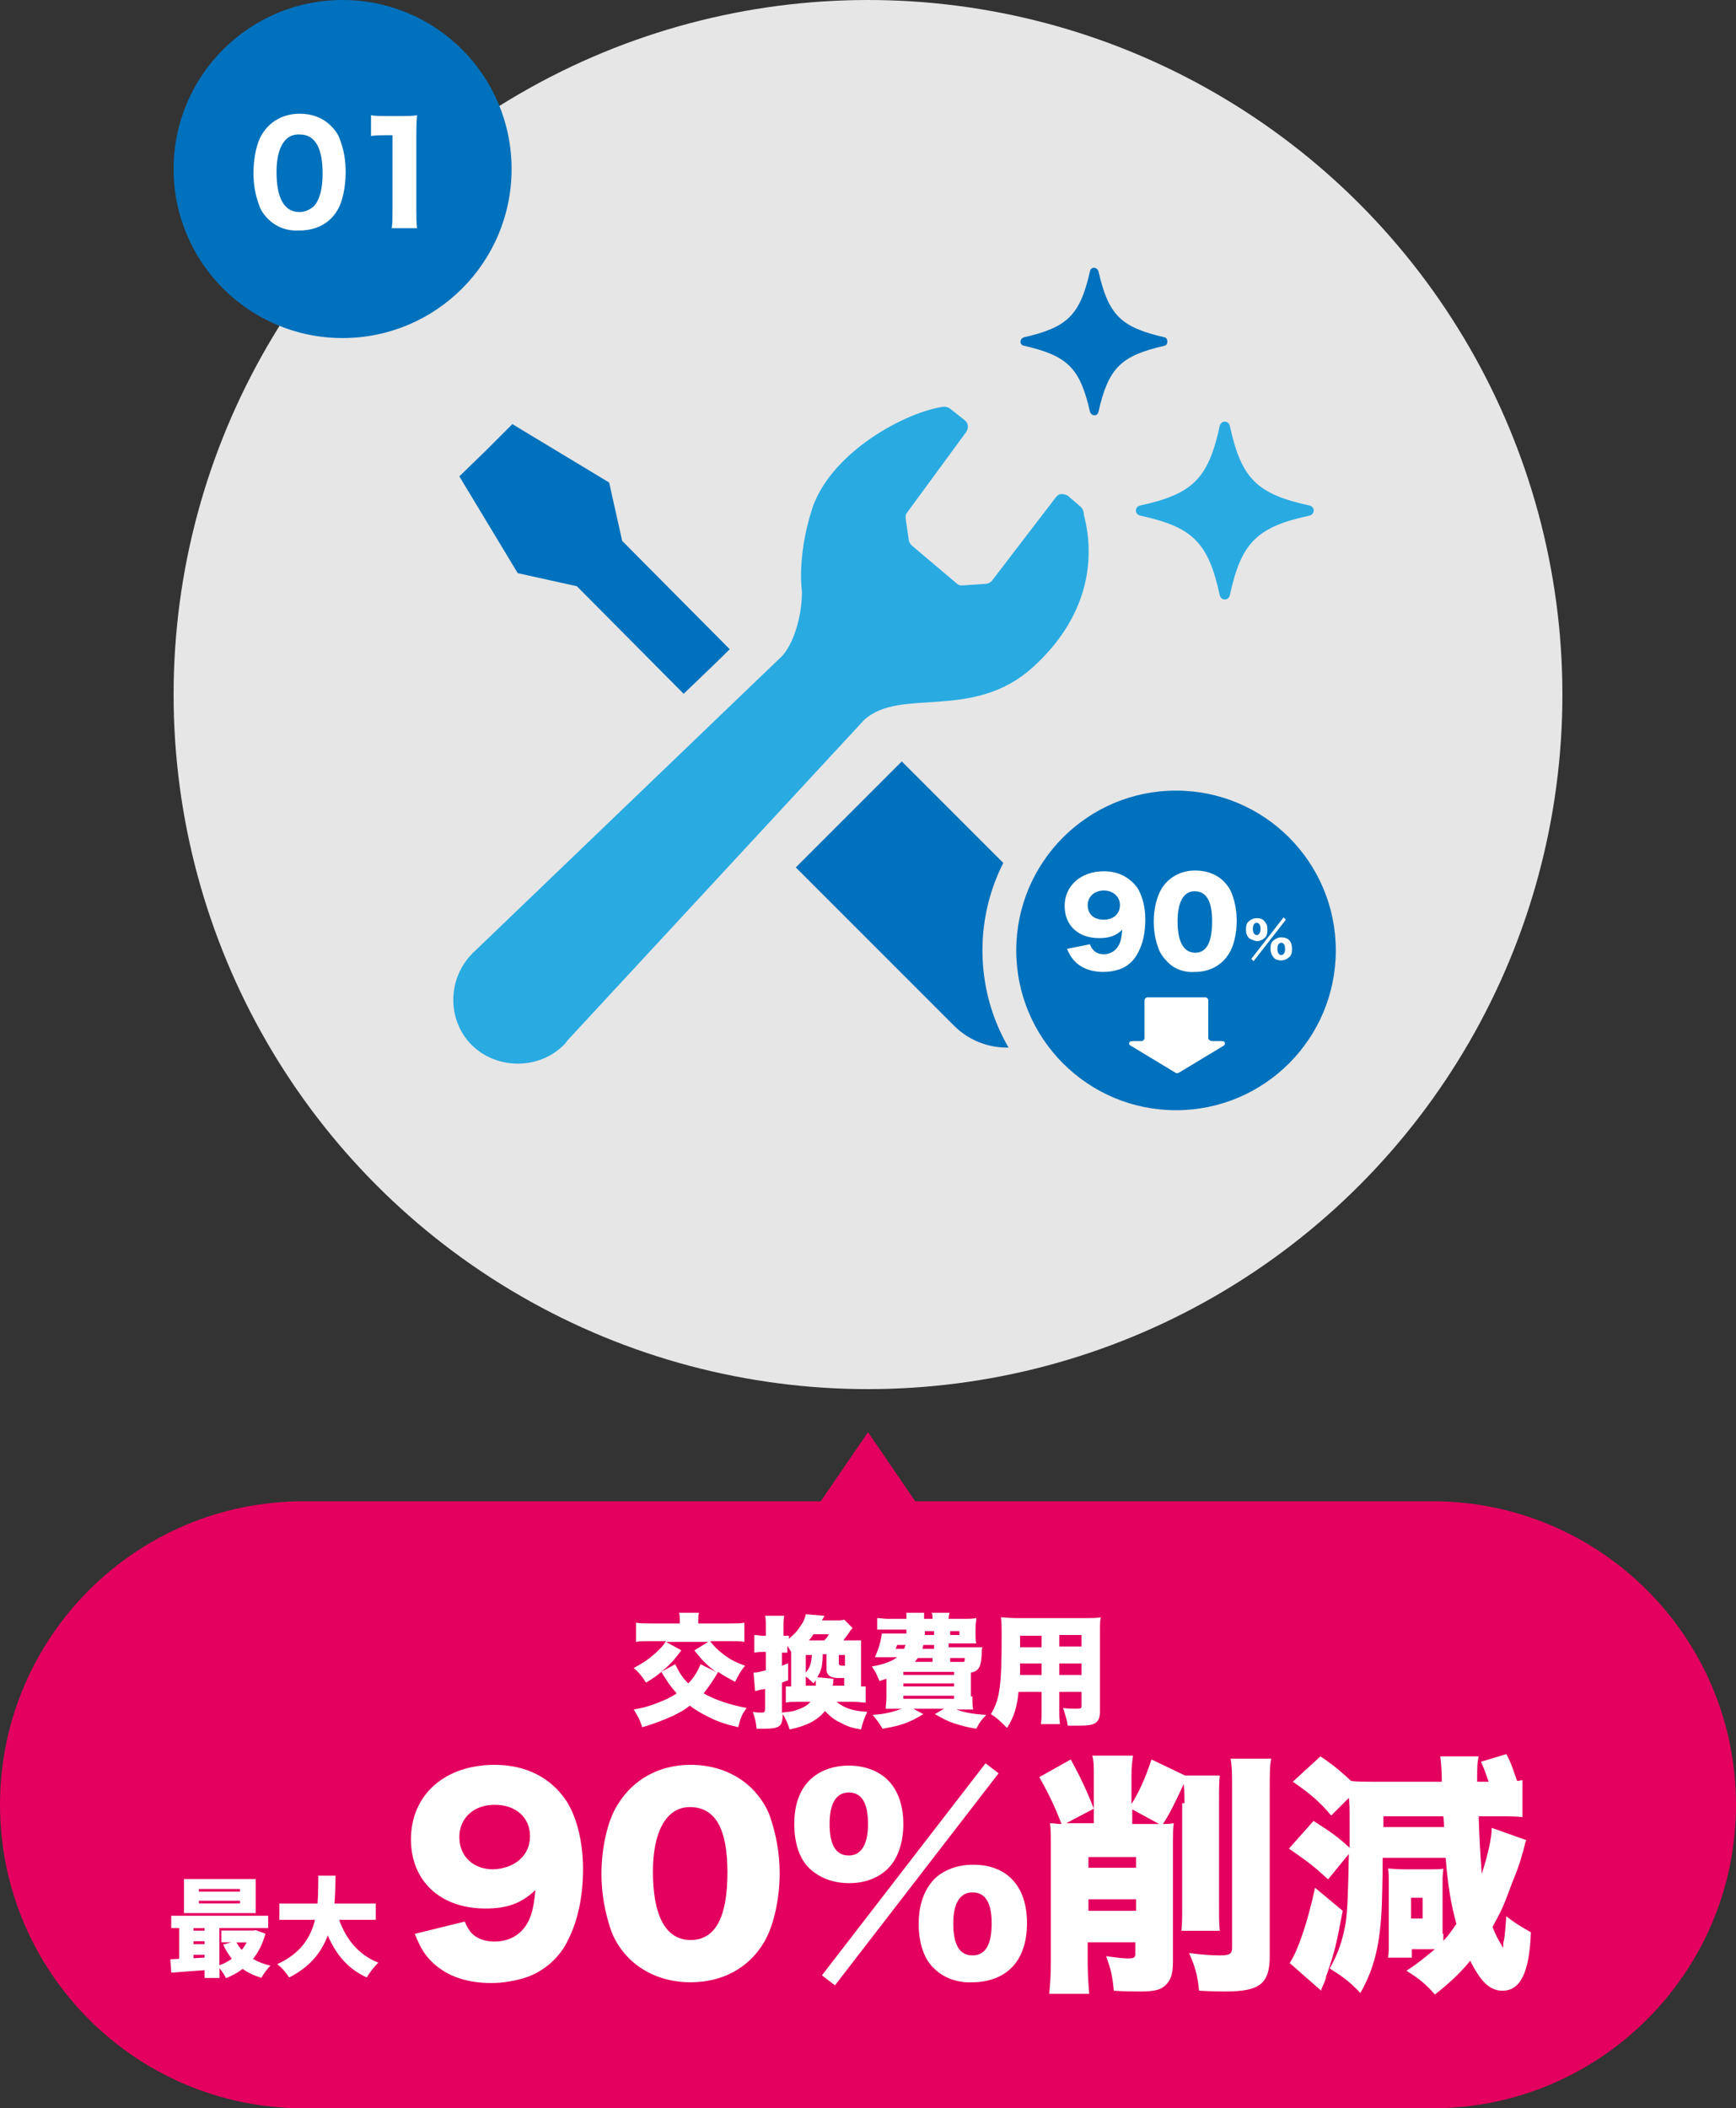
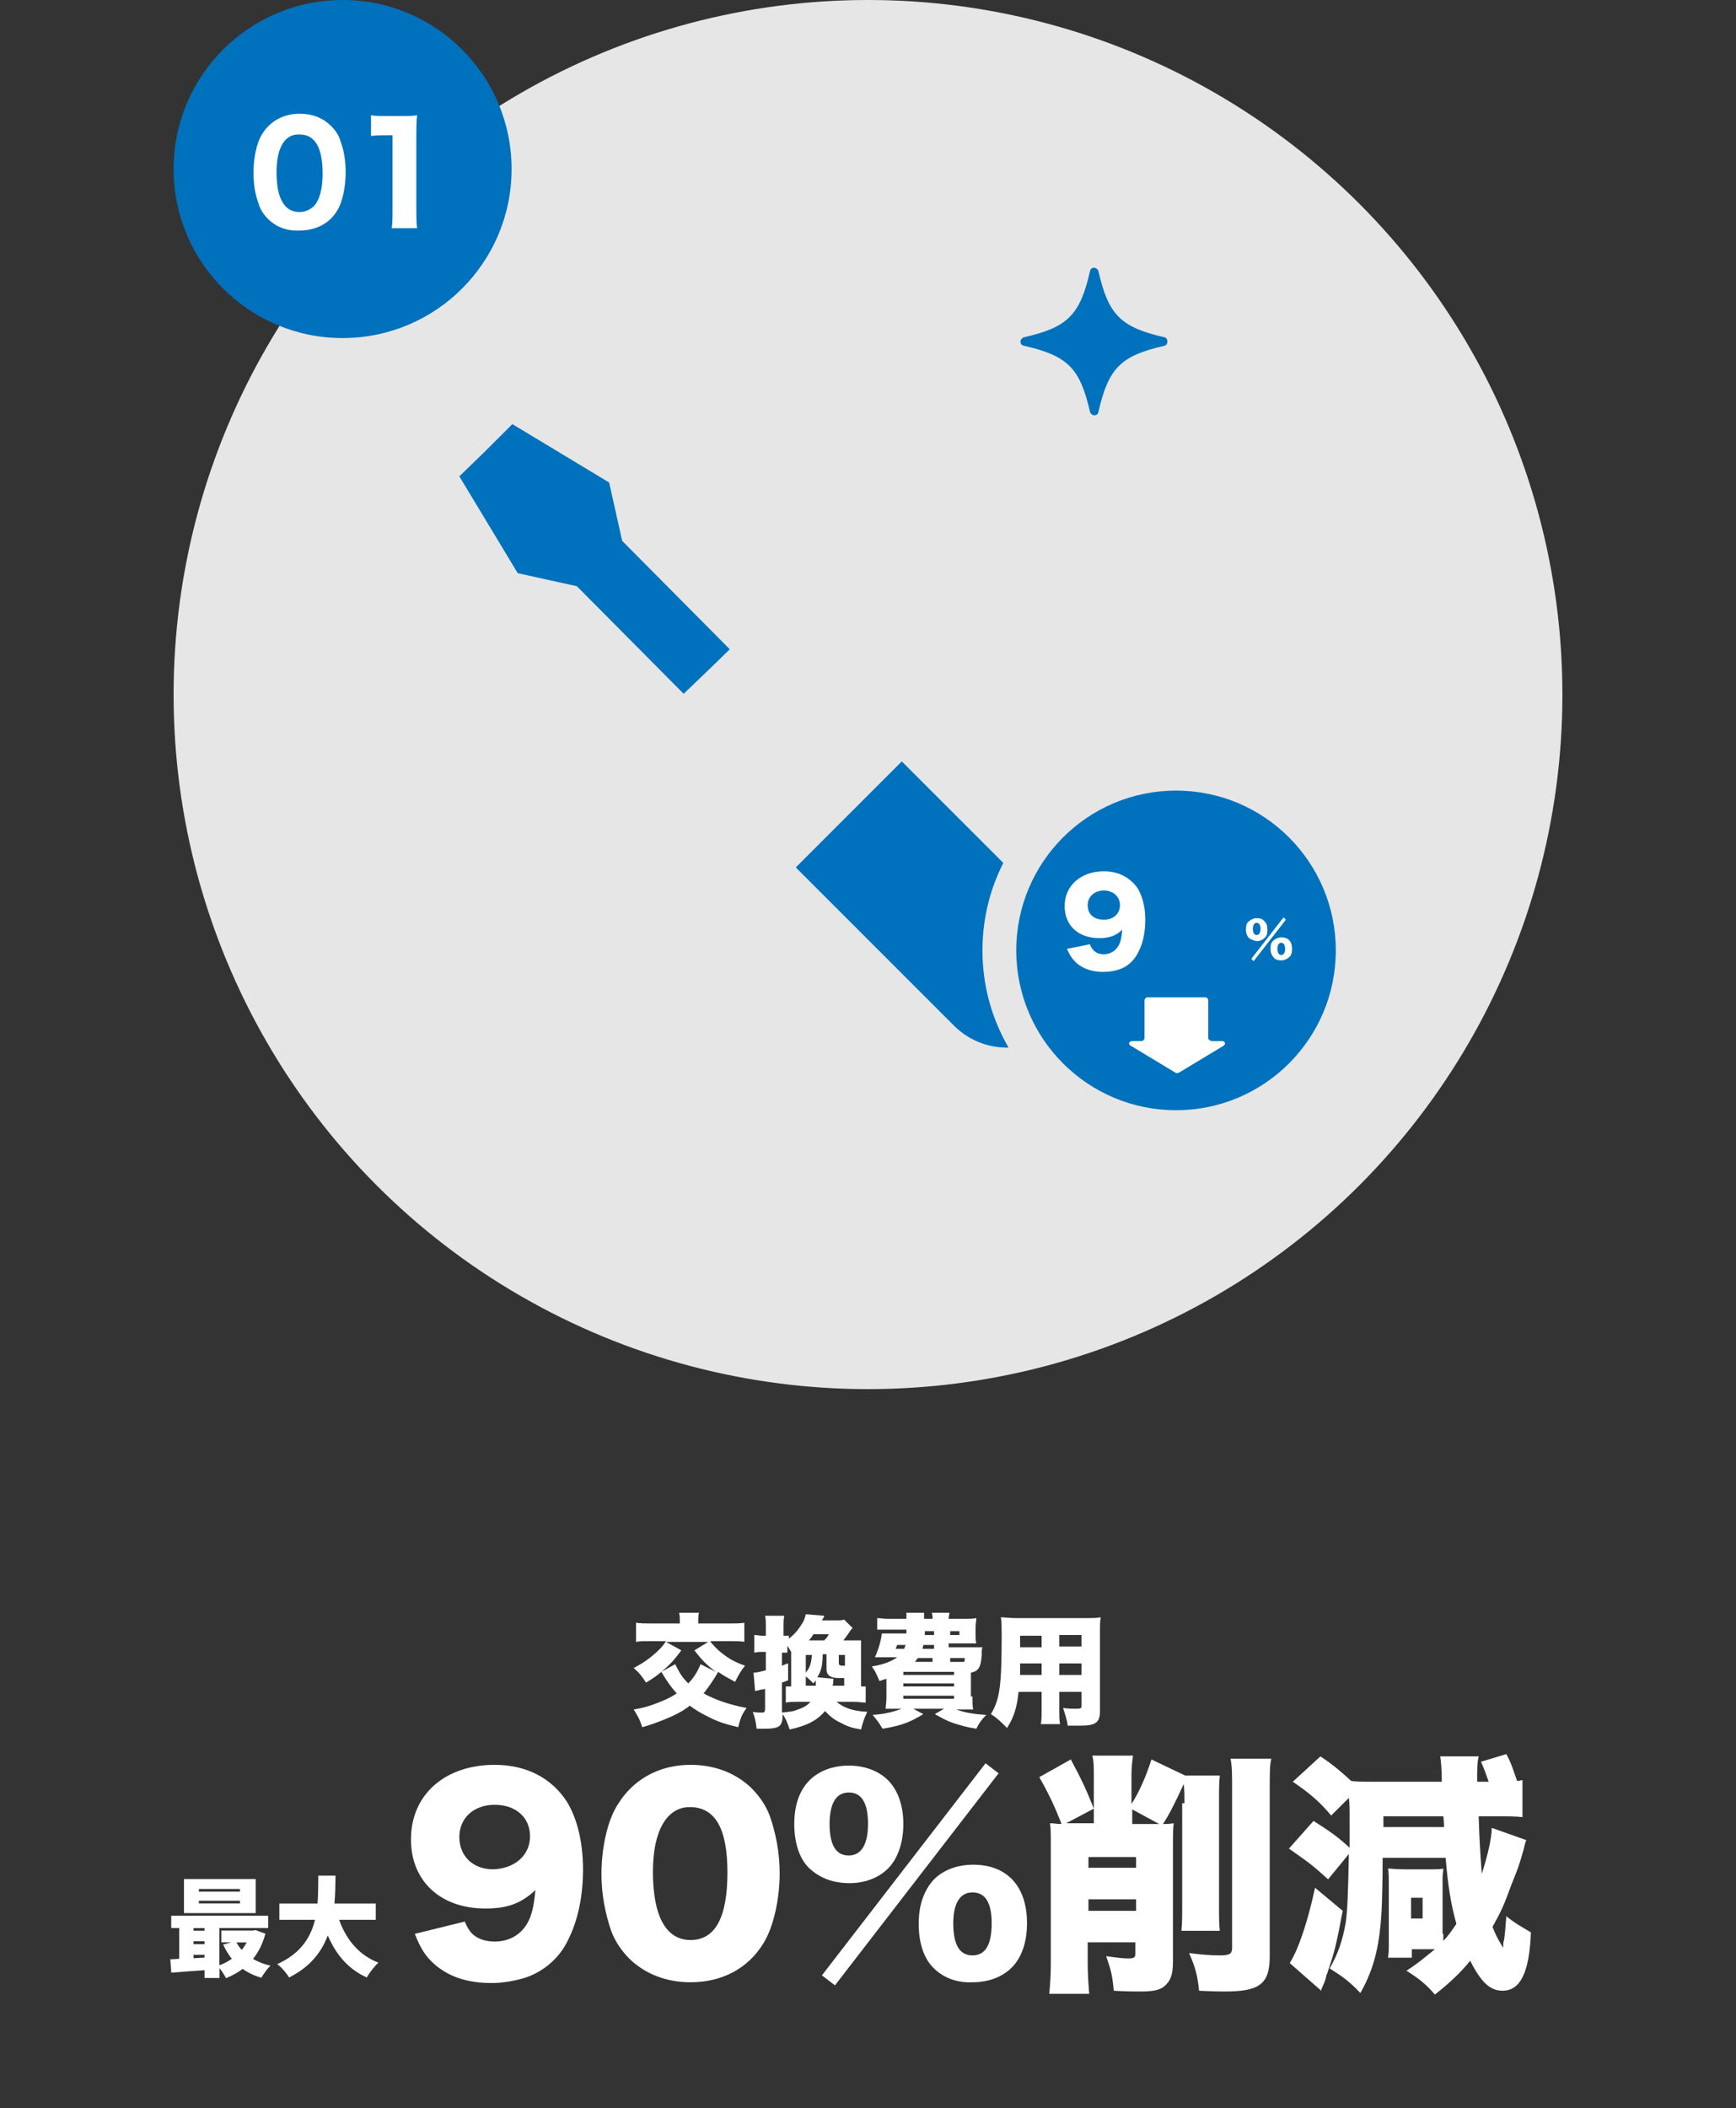
<svg xmlns="http://www.w3.org/2000/svg" id="_レイヤー_2" viewBox="0 0 226 274.4">
  <rect x="0" y="0" width="226" height="274.4" fill="#333333" stroke="none" />
  <defs>
    <style>.cls-1{fill:#0071bc;}.cls-1,.cls-2,.cls-3,.cls-4,.cls-5{stroke-width:0px;}.cls-2{fill:#e6e6e6;}.cls-3{fill:#29abe2;}.cls-4{fill:#e4005e;}.cls-5{fill:#fff;}</style>
  </defs>
  <g id="_レイヤー_1-2">
-     <polygon class="cls-4" points="113 203.4 106.1 196.5 113 186.4 119.9 196.5 113 203.4" />
-     <path class="cls-4" d="m186.5,274.4H39.5c-21.8,0-39.5-17.7-39.5-39.5h0c0-21.8,17.7-39.5,39.5-39.5h147c21.8,0,39.5,17.7,39.5,39.5h0c0,21.8-17.7,39.5-39.5,39.5Z" />
    <path class="cls-5" d="m34.55,251.68c-.35,1.32-.9,2.39-1.61,3.28.66.39,1.43.69,2.28.88-.41.36-.94,1.11-1.19,1.58-.92-.27-1.74-.66-2.44-1.16-.64.49-1.37.88-2.17,1.21-.18-.38-.52-.91-.84-1.3v1.27h-1.95v-1.01c-1.55.11-3.11.22-4.33.32l-.13-1.74c.35-.01.74-.03,1.16-.06v-4.01h-1.04v-1.6h12.62v1.6h-6.35v4.85c.59-.21,1.13-.5,1.62-.85-.45-.55-.81-1.16-1.13-1.85l1.06-.29h-1.3v-1.53h4.12l.34-.06,1.26.46Zm-1.26-2.68h-9.34v-4.43h9.34v4.43Zm-8.1,1.95v.34h1.44v-.34h-1.44Zm0,2.09h1.44v-.38h-1.44v.38Zm1.44,1.74v-.36h-1.44v.45l1.44-.08Zm4.61-8.92h-5.35v.34h5.35v-.34Zm0,1.53h-5.35v.35h5.35v-.35Zm-.46,5.42c.18.35.42.67.69.98.25-.31.46-.63.64-.98h-1.33Z" />
    <path class="cls-5" d="m44.15,249.87c.91,2.54,2.54,4.58,5.11,5.58-.5.45-1.19,1.34-1.51,1.93-2.47-1.13-4.01-3-5.08-5.48-.8,2.16-2.28,4.1-5.04,5.48-.32-.56-.94-1.29-1.54-1.74,3.07-1.39,4.36-3.49,4.92-5.77h-4.64v-2.12h4.97c.1-1.23.08-2.46.1-3.63h2.24c-.01,1.16-.03,2.4-.14,3.63h5.38v2.12h-4.76Z" />
    <path class="cls-5" d="m92.5,213.7c.6.7.9,1,1.4,1.4,1,.8,1.7,1.2,3.1,1.7-.6.7-.9,1.3-1.3,2.1-1.1-.6-1.5-.8-2.2-1.3-.7,1.2-1.2,1.9-1.9,2.8,1.6.9,3.5,1.5,5.6,1.9-.6.8-.8,1.3-1.1,2.5-1.7-.4-2.6-.7-3.8-1.3-1-.5-1.7-.9-2.5-1.5-1,.8-2.1,1.3-3.3,1.8-1,.4-2.1.8-2.9,1-.3-1-.6-1.5-1.1-2.3,1.1-.2,1.5-.3,2.4-.6,1.4-.5,2.3-.9,3.2-1.5-.9-1-1.4-1.8-2-2.8-.6.5-1,.8-2,1.4-.5-.8-.9-1.3-1.6-1.9,1.3-.7,2-1.2,2.9-2,.5-.5.8-.7,1.3-1.5h-1.8c-1,0-1.7,0-2.1.1v-2.5c.5.1,1.2.1,2.1.1h3.6v-.4c0-.3,0-.7-.1-1h2.6c-.1.3-.1.6-.1,1v.4h3.9c.9,0,1.7,0,2.1-.1v2.5c-.4-.1-1.2-.1-2.2-.1h-2.2v.1Zm-4.6,2.9c.6,1.2.9,1.7,1.7,2.5.7-.7,1.2-1.5,1.6-2.5l2,1c-1.2-.9-1.8-1.5-2.8-2.8l1.8-1.1h-5.5l2,1.1c-.9,1.2-1.4,1.8-2.6,2.8l1.8-1Z" />
    <path class="cls-5" d="m108.9,221.5c1,.8,2.1,1.2,4,1.3-.4.9-.6,1.4-.8,2.3-1.2-.2-1.8-.4-2.7-.9-.9-.4-1.4-.9-2-1.5-1,1.2-2.3,1.9-4.6,2.4-.3-.9-.5-1.4-.9-2,0,.7-.1,1.1-.3,1.4-.3.4-1,.5-2.1.5h-1c-.1-.9-.2-1.4-.5-2.2.5.1.8.1,1.2.1.3,0,.4-.1.4-.5v-2.6c-.2.1-.3.1-.5.1,0,0-.3.1-.8.2l-.2-2.4c.4,0,.8-.1,1.6-.3v-2.4h-.4c-.3,0-.6,0-1.1.1v-2.3c.4,0,.7.1,1.1.1h.4v-1c0-.8,0-1.2-.1-1.6h2.5c-.1.5-.1.8-.1,1.6v1h.7v.4c.8-.7,1.1-1,1.6-1.8.3-.4.5-.9.6-1.4l2.4.2c0,.1-.1.3-.3.6h1.8c.5,0,.8,0,1.1-.1l1.1,1.1c-.2.2-.3.3-.4.5-.2.3-.5.7-.8,1.1h2.3v6h.6v2.1c-.5,0-.8-.1-1.6-.1h-2.2Zm-5.1,0c-.7,0-1,0-1.5.1v-2.1h.7v-4.5c-.2-.3-.3-.5-.5-.8v.9h-.7v1.7c.3-.1.4-.2.8-.3v2.2l-.8.3v3.9c.7-.1,1.3-.1,1.8-.3.9-.3,1.5-.6,1.9-1.1h-1.7Zm1.1-6.1v2.3c.5-.6.7-1.1.8-2.3h-.8Zm1.3,4v-.7c-.1.2-.2.2-.3.4-.4-.4-.6-.6-1-.9v1.2h1.3Zm1.1-5.9c.3-.3.4-.4.6-.8h-2c-.2.3-.3.5-.6.8h2Zm1.2,5q0,.5-.1.9h1.5v-1h-.8c-1,0-1.5-.4-1.5-1.1v-2h-.5c0,1.5-.2,2.2-.7,3l2.1.2Zm1.5-3.1h-.8v1c0,.3.1.4.5.4h.3s0-1.4,0-1.4Z" />
    <path class="cls-5" d="m126.6,220.8c0,1,0,1.3.1,1.7h-2.2c1.1.4,2.2.6,3.9.7-.6.6-.9,1-1.3,1.8-1.3-.2-1.9-.4-2.9-.7-.9-.3-1.4-.6-2.5-1.2l1.2-.7h-4l1.3.7c-1.8,1.1-2.9,1.5-5.3,1.9-.5-.8-.7-1.1-1.3-1.8,1.6-.1,2.7-.4,3.8-.8h-2.1c0-.4.1-.8.1-1.5v-2.4c-.3.1-.4.1-.9.3-.4-.9-.5-1.2-1-1.9,1.7-.3,2.6-.7,3.3-1.2h-2.9c.5-1.1.8-2.2.9-3.1h3.2v-.5h-3.8v-1.5c.5,0,.7.1,1.5.1h2.3v-.8h2.3v.8h1.1c0-.4,0-.5-.1-.8h2.3c0,.2-.1.4-.1.8h2c.4,0,1.2,0,1.6-.1,0,.4-.1.7-.1,1.4v.5c0,.7,0,1,.1,1.4h-3.6v.5h4.4c-.1.3-.1.4-.1,1-.1,1.6-.4,2.1-1.4,2.3v3.1h.2Zm-9.8-6.7l-.2.5h1.1c.1-.2.1-.3.2-.5h-1.1Zm.8,3.9h6.6v-.4h-6.6v.4Zm0,1.5h6.6v-.4h-6.6v.4Zm0,1.6h6.6v-.4h-6.6v.4Zm3.9-5.3h-2c-.2.2-.2.3-.4.5h2.3v-.5h.1Zm-1.3-1.7c0,.2-.1.3-.1.5h1.5v-.5h-1.4Zm.2-1.8v.5h1.2v-.5h-1.2Zm3.3.5h1.2v-.5h-1.2v.5Zm1.8,3.5c.1-.1.1-.3.1-.5h-1.9v.5h1.8Z" />
    <path class="cls-5" d="m137.9,222.4c0,1,0,1.5.1,2h-2.5c.1-.5.1-1,.1-2v-2.2h-3c-.2,2-.6,3.3-1.5,4.7-.9-.9-1.3-1.3-2.1-1.8,1.2-2,1.4-3.8,1.4-10.5,0-.9,0-1.5-.1-2.1.6,0,1,.1,1.9.1h9.1c1,0,1.4,0,2-.1-.1.5-.1,1-.1,2v10.2c0,1.5-.6,1.9-2.5,1.9h-1.7c-.1-.8-.3-1.3-.6-2.3.7.1,1.3.1,1.7.1.6,0,.7-.1.7-.3v-1.9h-2.9v2.2h0Zm-5.1-5.9v1.5h2.8v-1.5h-2.8Zm2.8-3.6h-2.8v1.5h2.8v-1.5Zm5.2,1.4v-1.5h-2.9v1.5h2.9Zm-2.9,3.7h2.9v-1.5h-2.9v1.5Z" />
    <path class="cls-5" d="m60.5,250.1c.3.7.5,1,.8,1.4.7.8,1.8,1.2,3.1,1.2,1.8,0,3.3-.8,4.2-2.3.6-1,.9-2.2,1.1-4.4-1.8,1.7-3.6,2.4-6.5,2.4-5.9,0-9.7-3.6-9.7-9,0-5.8,4.4-9.7,10.9-9.7,4.1,0,7.4,1.7,9.4,4.8,1.3,2.1,2.1,5.2,2.1,8.8s-.7,6.7-1.9,9.1c-1.1,2.4-3.2,4.2-5.6,5-1.3.4-2.9.7-4.4.7-3.1,0-5.6-.8-7.5-2.5-1.1-1-1.7-1.9-2.5-3.9l6.5-1.6Zm8.5-11.1c0-2.5-1.9-4.1-4.6-4.1s-4.6,1.7-4.6,4.2,1.8,4.2,4.4,4.2c2.8-.1,4.8-1.8,4.8-4.3Z" />
-     <path class="cls-5" d="m82,255c-1.1-1.1-1.9-2.3-2.4-3.6-.8-2.3-1.3-4.8-1.3-7.5,0-3.4.8-7,2.1-9,2-3.3,5.4-5.2,9.5-5.2,3.2,0,5.9,1.1,7.9,3,1.1,1.1,1.9,2.3,2.4,3.6.8,2.3,1.3,4.8,1.3,7.5,0,3.4-.8,7-2.1,9.1-2,3.3-5.4,5.1-9.5,5.1-3.2,0-5.9-1.1-7.9-3Zm3-11.4c0,5.8,1.7,8.9,4.9,8.9s4.8-2.9,4.8-8.8-1.7-8.5-4.9-8.5c-3,0-4.8,3.1-4.8,8.4Z" />
+     <path class="cls-5" d="m82,255c-1.1-1.1-1.9-2.3-2.4-3.6-.8-2.3-1.3-4.8-1.3-7.5,0-3.4.8-7,2.1-9,2-3.3,5.4-5.2,9.5-5.2,3.2,0,5.9,1.1,7.9,3,1.1,1.1,1.9,2.3,2.4,3.6.8,2.3,1.3,4.8,1.3,7.5,0,3.4-.8,7-2.1,9.1-2,3.3-5.4,5.1-9.5,5.1-3.2,0-5.9-1.1-7.9-3m3-11.4c0,5.8,1.7,8.9,4.9,8.9s4.8-2.9,4.8-8.8-1.7-8.5-4.9-8.5c-3,0-4.8,3.1-4.8,8.4Z" />
    <path class="cls-5" d="m105.4,243.2c-1.3-1.2-2-3.3-2-5.8s.7-4.4,2-5.7c1.2-1.2,3-1.9,5.1-1.9s3.9.7,5.1,1.9c1.3,1.3,2,3.3,2,5.7s-.7,4.5-2,5.8c-1.2,1.2-3,1.9-5,1.9-2.2,0-3.9-.7-5.2-1.9Zm22.9-13.7l1.7,1.3-21.3,27.6-1.7-1.3,21.3-27.6Zm-20.3,7.9c0,2.7.8,4.1,2.5,4.1,1.6,0,2.5-1.4,2.5-4.1s-.8-4.1-2.5-4.1-2.5,1.5-2.5,4.1Zm13.6,18.8c-1.3-1.2-2-3.3-2-5.8s.7-4.4,2-5.8c1.2-1.2,3-1.9,5.1-1.9,4.4,0,7,2.8,7,7.6,0,2.5-.7,4.5-2,5.8-1.2,1.2-3,1.9-5.1,1.9-2,.1-3.8-.6-5-1.8Zm2.5-5.9c0,2.8.8,4.2,2.5,4.2s2.5-1.4,2.5-4.2c0-2.6-.8-4-2.5-4-1.6,0-2.5,1.4-2.5,4Z" />
    <path class="cls-5" d="m154.2,234.7c0-1,0-1.7-.1-2.5-1.1,2.4-1.9,4-2.7,5.2.6,0,.8,0,1.4-.1-.1.8-.1,1.4-.1,2.5v15.5c0,1.7-.3,2.5-1.1,3.2-.6.5-1.4.7-3.1.7-.7,0-2.1,0-3.5-.1-.2-2.1-.4-2.8-1-4.5,1.4.2,2.3.3,2.8.3.8,0,1-.1,1-.6v-1.5h-6.2v2.7c0,1.5.1,2.7.2,4h-5.2c.1-1.2.2-2.2.2-4v-15.5c0-1.2,0-1.9-.1-2.7.6,0,.7.1,1.5.1-.9-2.3-1.6-3.8-2.9-6.1l4.1-2.3c1.3,2.4,2.1,4.1,3,6.4l-3.6,1.9h3.6v-6.1c0-1.2,0-2-.2-2.7h5.3c-.1.8-.2,1.4-.2,2.6v3.7c.9-1.4,1.8-3.3,2.6-5.8l4.4,2.1h4.5c-.1.9-.1,1.7-.1,3.3v13.6c0,1.7,0,2.4.1,3.3h-5c.1-1,.1-1.7.1-3.3v-13.3h.3Zm-6.3,7h-6.2v1.4h6.2v-1.4Zm-6.2,7h6.2v-1.5h-6.2v1.5Zm5.7-13.2v1.9h3.5l-3.5-1.9Zm18.1-6.6c-.2.9-.2,1.8-.2,4v21.7c0,3.6-1.3,4.6-5.8,4.6-.8,0-1.4,0-3.4-.1-.2-2-.5-3.1-1.3-4.9,1.6.2,2.8.3,4,.3,1.3,0,1.6-.2,1.6-1v-20.5c0-2.1,0-3-.2-4.1h5.3Z" />
    <path class="cls-5" d="m187.9,251.7v.9c.7-.7,1-1.2,1.7-2.2-.7-2.5-1.1-4.9-1.4-8.6h-8.2c0,3.4-.1,5.4-.1,6-.2,5.3-1,8.4-2.8,11.6-1.4-1.5-2.4-2.2-4-3.2,1.1-1.9,1.7-3.7,2.1-6,.2-1.5.3-3.5.4-8.9l-2.7,3.3c-1.9-1.7-2.1-1.9-5.1-4l3.2-3.6c2.2,1.4,3.2,2.1,4.7,3.5v-3.8c0-1.2,0-1.9-.1-2.7l-2.3,2.3c-1.5-1.8-2.8-2.9-5-4.4l3.6-3.3c1.8,1.2,2.8,2.1,4,3.2.7.1,2,.1,2.9.1h8.9c0-1.6-.1-2.5-.2-3.3h5c-.2.9-.2,1.4-.2,3.3h1.5c-.4-1.1-.5-1.5-1-2.6l3.3-1c.7,1.3.9,2.1,1.4,3.5.3,0,.4-.1.7-.1v4.8c-1-.1-1.7-.1-3.4-.1h-2.3c.1,3.3.2,4.6.4,7.5.8-2.5,1.3-4.7,1.3-6l4.5,1.6c-.2.4-.2.7-.4,1.4-.6,2.1-.7,2.3-1.5,4.3-1.1,3-1.3,3.4-2.5,5.6.5,1.2.6,1.4,1.2,2.4,0,.1.1.1.1.2v.1c.1,0,.1-.2.1-.4,0-.1,0-.3.1-.6.1-.5.2-1.8.3-3.1,1.1.9,2,1.4,3.2,2.1-.2,5.3-1.4,7.6-3.7,7.6-1.6,0-2.8-1.1-4.2-3.9-1.3,1.6-2.7,2.9-4.6,4.4-1.1-1.3-2.1-2.1-3.7-3.1,1.4-.9,2.1-1.5,3.7-2.8h-3v1.1h-3.1c.1-.6.1-1.1.1-2v-7.5c0-.8,0-1.7-.1-2.1.4,0,1.1.1,2.1.1h3.6c.5,0,1.2,0,1.5-.1,0,.2-.1.8-.1,1.2v7.3h.1Zm-13.1-3c-.9,4.8-1.1,5.4-2,8.1-.1.2-.2.5-.2.7q-.2.6-.4,1t-.2.6l-4.1-3.6c1.1-1.7,2.3-5.2,3.3-9.8l3.6,3Zm13.2-10.9q0-.6-.1-1.4h-7.8v1.4h7.9Zm-4.3,11.9h1.5v-2.7h-1.5v2.7Z" />
    <circle class="cls-2" cx="113" cy="90.4" r="90.4" />
    <circle class="cls-1" cx="44.6" cy="22" r="22" />
    <path class="cls-5" d="m34.9,28.5c-.6-.6-1-1.2-1.2-1.9-.5-1.3-.7-2.7-.7-4.1,0-1.9.4-3.9,1.1-5,1-1.7,2.8-2.7,4.9-2.7,1.6,0,3,.5,4.1,1.6.6.6,1,1.2,1.2,1.9.5,1.3.7,2.7.7,4.1,0,1.9-.4,3.9-1.1,5-1,1.7-2.8,2.6-4.9,2.6-1.7.1-3.1-.5-4.1-1.5Zm1.1-6.1c0,3.4,1,5.2,3,5.2.7,0,1.3-.3,1.8-.7.8-.8,1.2-2.3,1.2-4.3,0-3.4-1-5.1-3-5.1-1.9-.1-3,1.7-3,4.9Z" />
    <path class="cls-5" d="m48.3,15c.6.1,1,.1,2,.1h2c1.1,0,1.3,0,2-.1-.1,1-.1,1.8-.1,2.9v9.3c0,1,0,1.7.1,2.5h-3.3c.1-.7.1-1.5.1-2.5v-9.6h-.8c-.7,0-1.3,0-2,.1v-2.7Z" />
    <path class="cls-1" d="m75.1,76.3l13.9,14c2.4-2.3,4.5-4.3,6-5.8l-14-14.1-1.7-7.6-12.6-7.6-3.4,3.4-3.5,3.4,7.6,12.6,7.7,1.7Z" />
    <path class="cls-1" d="m117.4,99.1l20.6,20.6c3.8,3.8,3.8,10,0,13.8s-10,3.8-13.8,0l-20.6-20.6,13.8-13.8Z" />
-     <path class="cls-3" d="m134.4,86.9c7.1-6.4,8.3-13.8,6.7-19.9,0-.5-.2-.9-.6-1.2l-1.4-1.2c-.2-.2-.6-.3-.9-.3s-.6.2-.8.5l-8.2,10.7c-.2.3-.6.5-1,.5l-3,.2c-.3,0-.5-.1-.7-.3l-5.8-4.9c-.2-.2-.4-.5-.4-.8l-.4-2.7c0-.3,0-.6.2-.8l7.7-10.5c.3-.5.3-1.1-.2-1.5l-1.9-1.5c-.4-.3-.8-.3-1.3-.2-5.3,1-14.4,6.2-16.7,13.3-2,6.3-1.3,10.7-1.3,10.7,0,3.5-1.2,6.9-2.6,8.4l-40.1,38.5c-.1.1-.2.1-.2.2-3.3,3.3-3.3,8.7-.1,11.9s8.7,3.3,12,0c.2-.2.3-.3.4-.5l38.7-41.8c4.7-4.3,14.1.2,21.9-6.8Z" />
    <path class="cls-1" d="m151.6,45c-5.7,1.3-7.3,2.9-8.6,8.6-.1.6-.9.6-1.1,0-1.3-5.7-2.9-7.3-8.6-8.6-.6-.1-.6-.9,0-1.1,5.7-1.3,7.3-2.9,8.6-8.6.1-.6.9-.6,1.1,0,1.3,5.7,2.9,7.3,8.6,8.6.5.1.5,1,0,1.1Z" />
-     <path class="cls-3" d="m170.5,67.1c-6.9,1.5-8.9,3.5-10.4,10.4-.2.7-1.1.7-1.3,0-1.5-6.9-3.5-8.9-10.4-10.4-.7-.2-.7-1.1,0-1.3,6.9-1.5,8.9-3.5,10.4-10.4.2-.7,1.1-.7,1.3,0,1.5,6.9,3.5,8.9,10.4,10.4.7.2.7,1.1,0,1.3Z" />
    <circle class="cls-2" cx="153.1" cy="123.7" r="25.2" />
    <circle class="cls-1" cx="153.1" cy="123.7" r="20.8" />
    <path class="cls-5" d="m141.9,122.9c.1.3.2.5.4.7.3.4.8.6,1.4.6.8,0,1.5-.4,1.9-1.1.3-.5.4-1,.5-2.1-.8.8-1.7,1.1-3,1.1-2.7,0-4.5-1.6-4.5-4.2s2.1-4.5,5.1-4.5c1.9,0,3.4.8,4.4,2.2.6,1,1,2.4,1,4.1,0,1.6-.3,3.1-.9,4.2-.5,1.1-1.5,2-2.6,2.3-.6.2-1.3.3-2,.3-1.4,0-2.6-.4-3.5-1.2-.5-.5-.8-.9-1.2-1.8l3-.6Zm3.9-5.1c0-1.1-.9-1.9-2.1-1.9s-2.1.8-2.1,1.9c0,1.2.8,1.9,2.1,1.9,1.3,0,2.1-.8,2.1-1.9Z" />
-     <path class="cls-5" d="m151.9,125.1c-.5-.5-.9-1.1-1.1-1.7-.4-1.1-.6-2.2-.6-3.5,0-1.6.4-3.2,1-4.2.9-1.5,2.5-2.4,4.4-2.4,1.5,0,2.8.5,3.7,1.4.5.5.9,1.1,1.1,1.7.4,1.1.6,2.2.6,3.5,0,1.6-.4,3.3-1,4.2-.9,1.5-2.5,2.4-4.4,2.4-1.5.1-2.8-.4-3.7-1.4Zm1.4-5.2c0,2.7.8,4.1,2.3,4.1s2.2-1.4,2.2-4.1-.8-3.9-2.3-3.9c-1.4,0-2.2,1.4-2.2,3.9Z" />
    <path class="cls-5" d="m162.6,122.1c-.2-.2-.4-.6-.4-1.1s.1-.9.4-1.1c.2-.2.6-.4,1-.4s.8.1,1,.4c.3.3.4.6.4,1.1s-.1.9-.4,1.1c-.2.2-.6.4-1,.4-.4-.1-.7-.2-1-.4Zm4.5-2.7l.3.3-4.2,5.4-.3-.3,4.2-5.4Zm-4,1.5c0,.5.2.8.5.8s.5-.3.5-.8-.2-.8-.5-.8-.5.3-.5.8Zm2.7,3.7c-.2-.2-.4-.6-.4-1.1s.1-.9.4-1.1c.2-.2.6-.4,1-.4.9,0,1.4.5,1.4,1.5,0,.5-.1.9-.4,1.1-.2.2-.6.4-1,.4s-.8-.1-1-.4Zm.5-1.1c0,.5.2.8.5.8s.5-.3.5-.8-.2-.8-.5-.8-.5.3-.5.8Z" />
    <path class="cls-5" d="m157.3,135.1v-4.9c0-.2-.2-.4-.4-.4h-7.5c-.2,0-.4.2-.4.4v4.9c0,.2-.2.4-.4.4h-1.2c-.4,0-.6.4-.2.6l5.8,3.5c.1.1.3.1.5,0l5.8-3.5c.3-.2.2-.6-.2-.6h-1.2c-.4,0-.6-.2-.6-.4Z" />
  </g>
</svg>